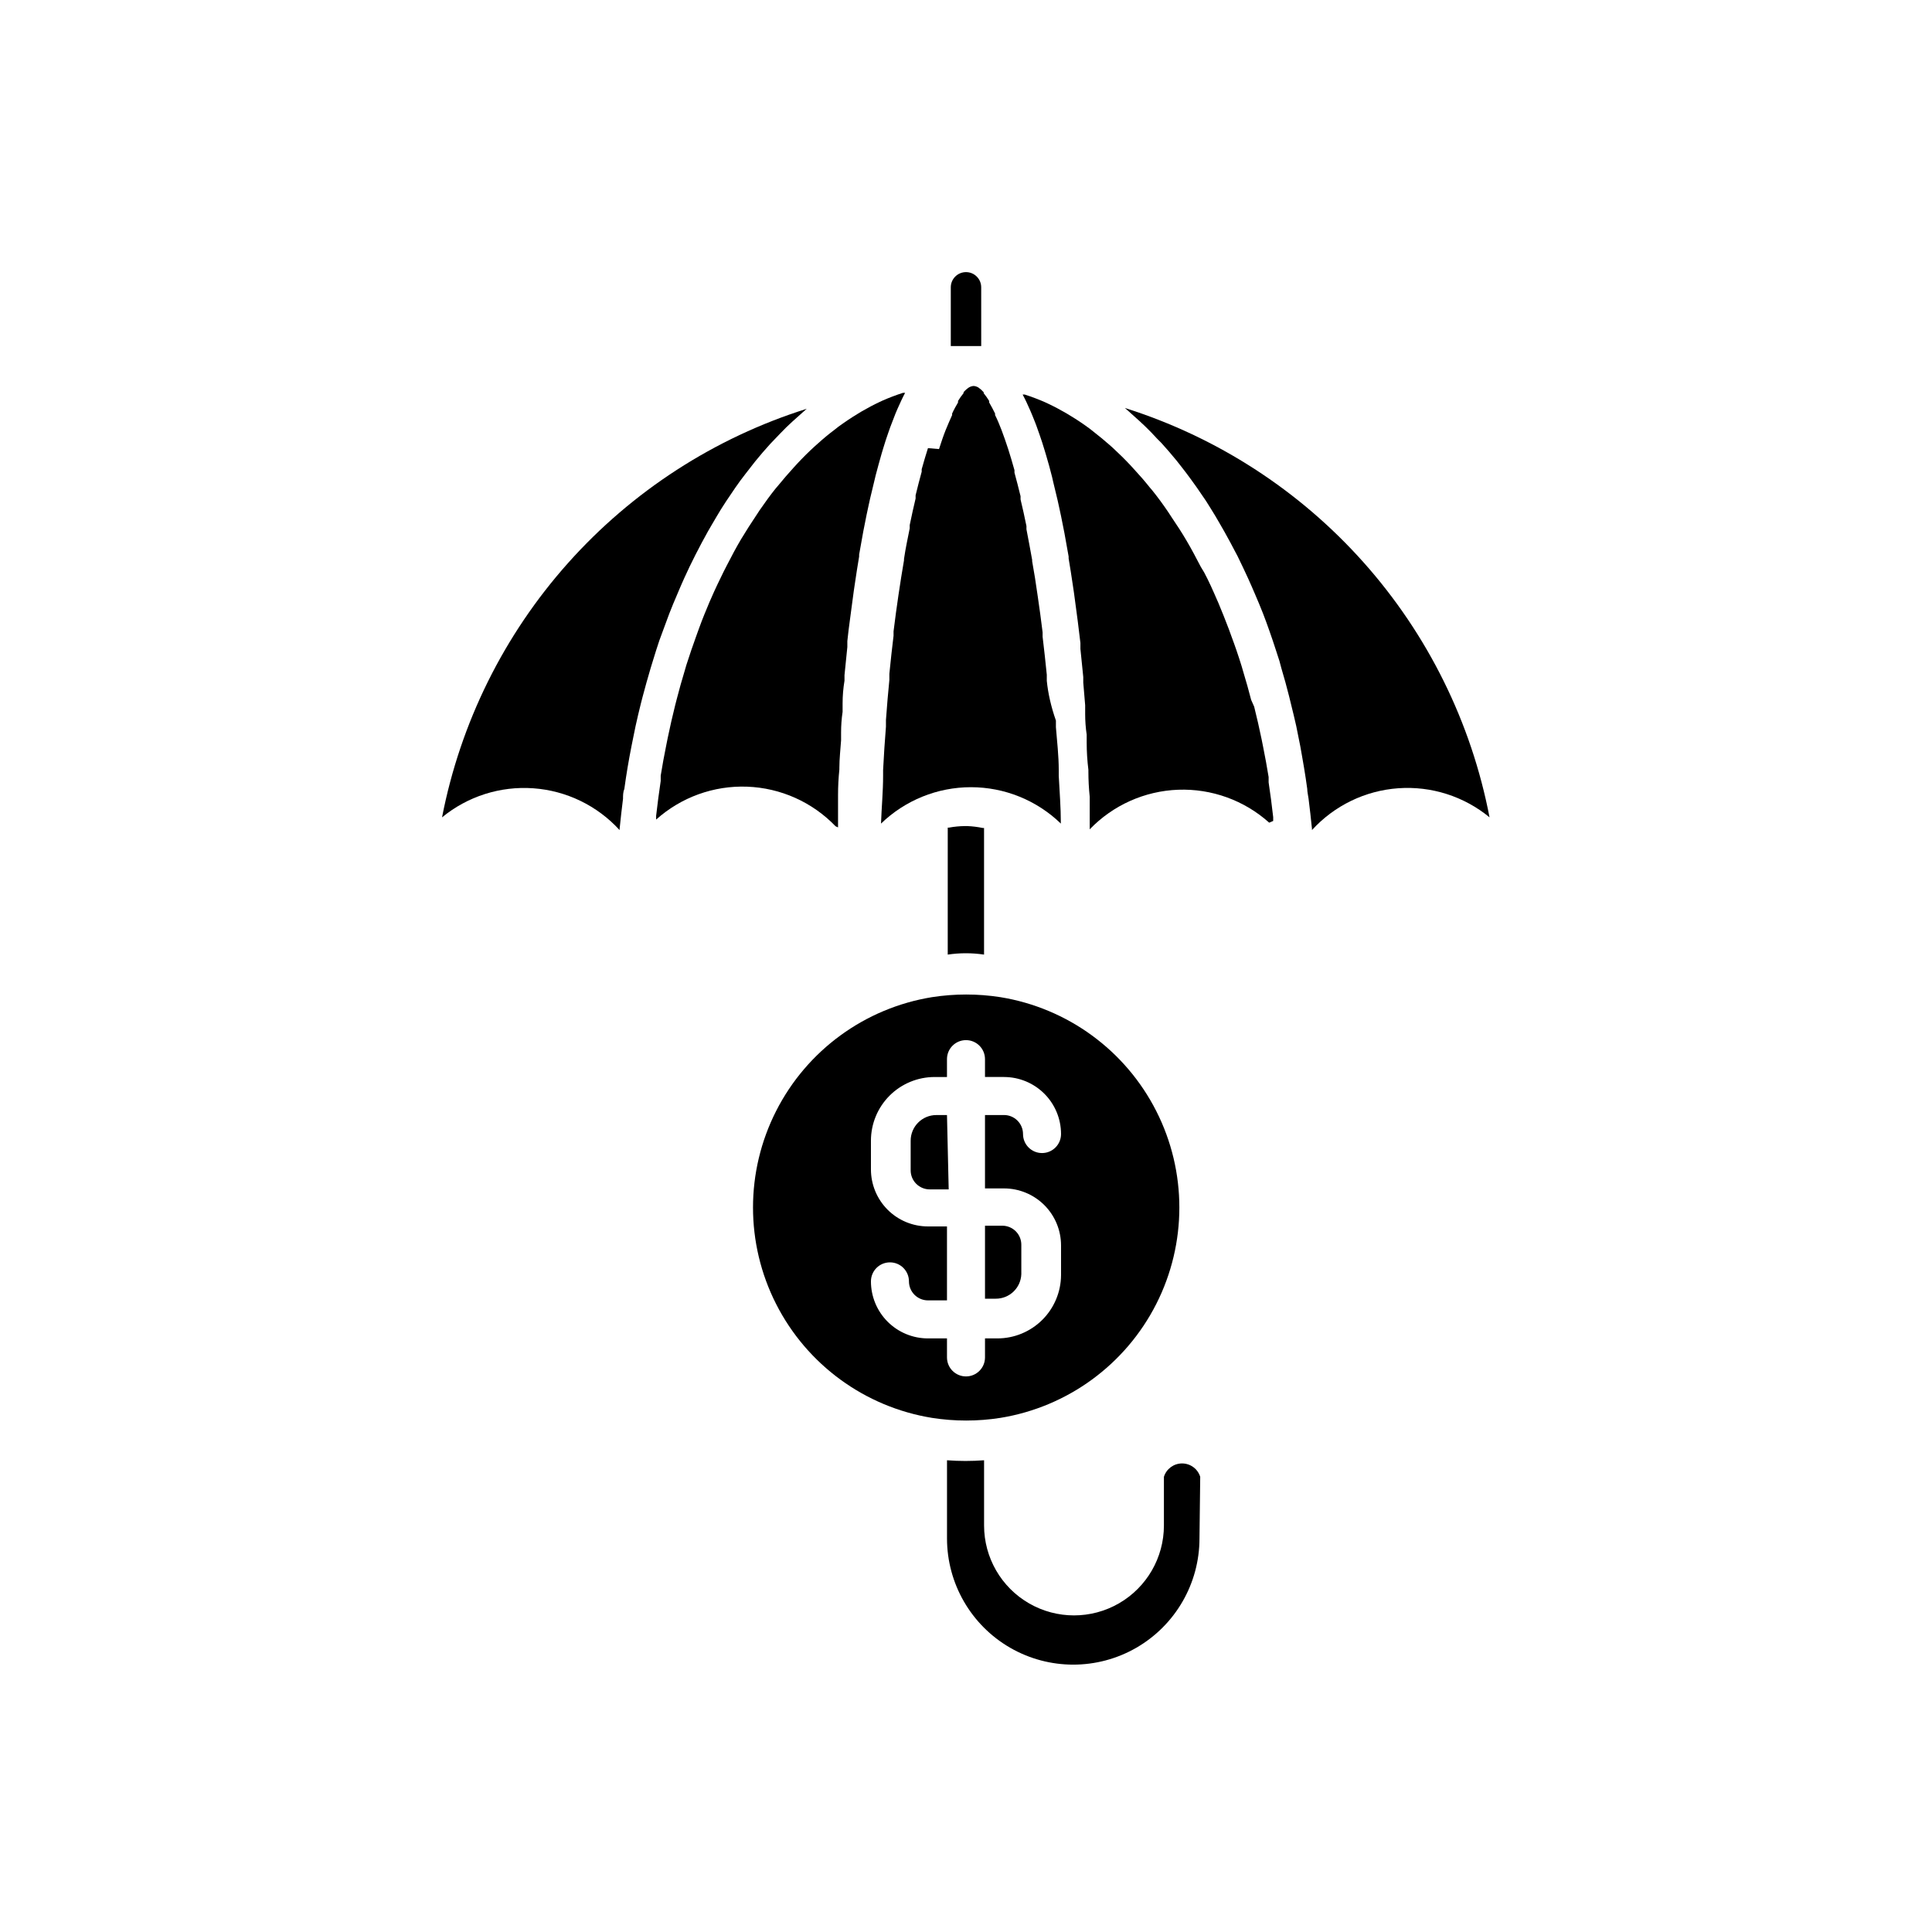
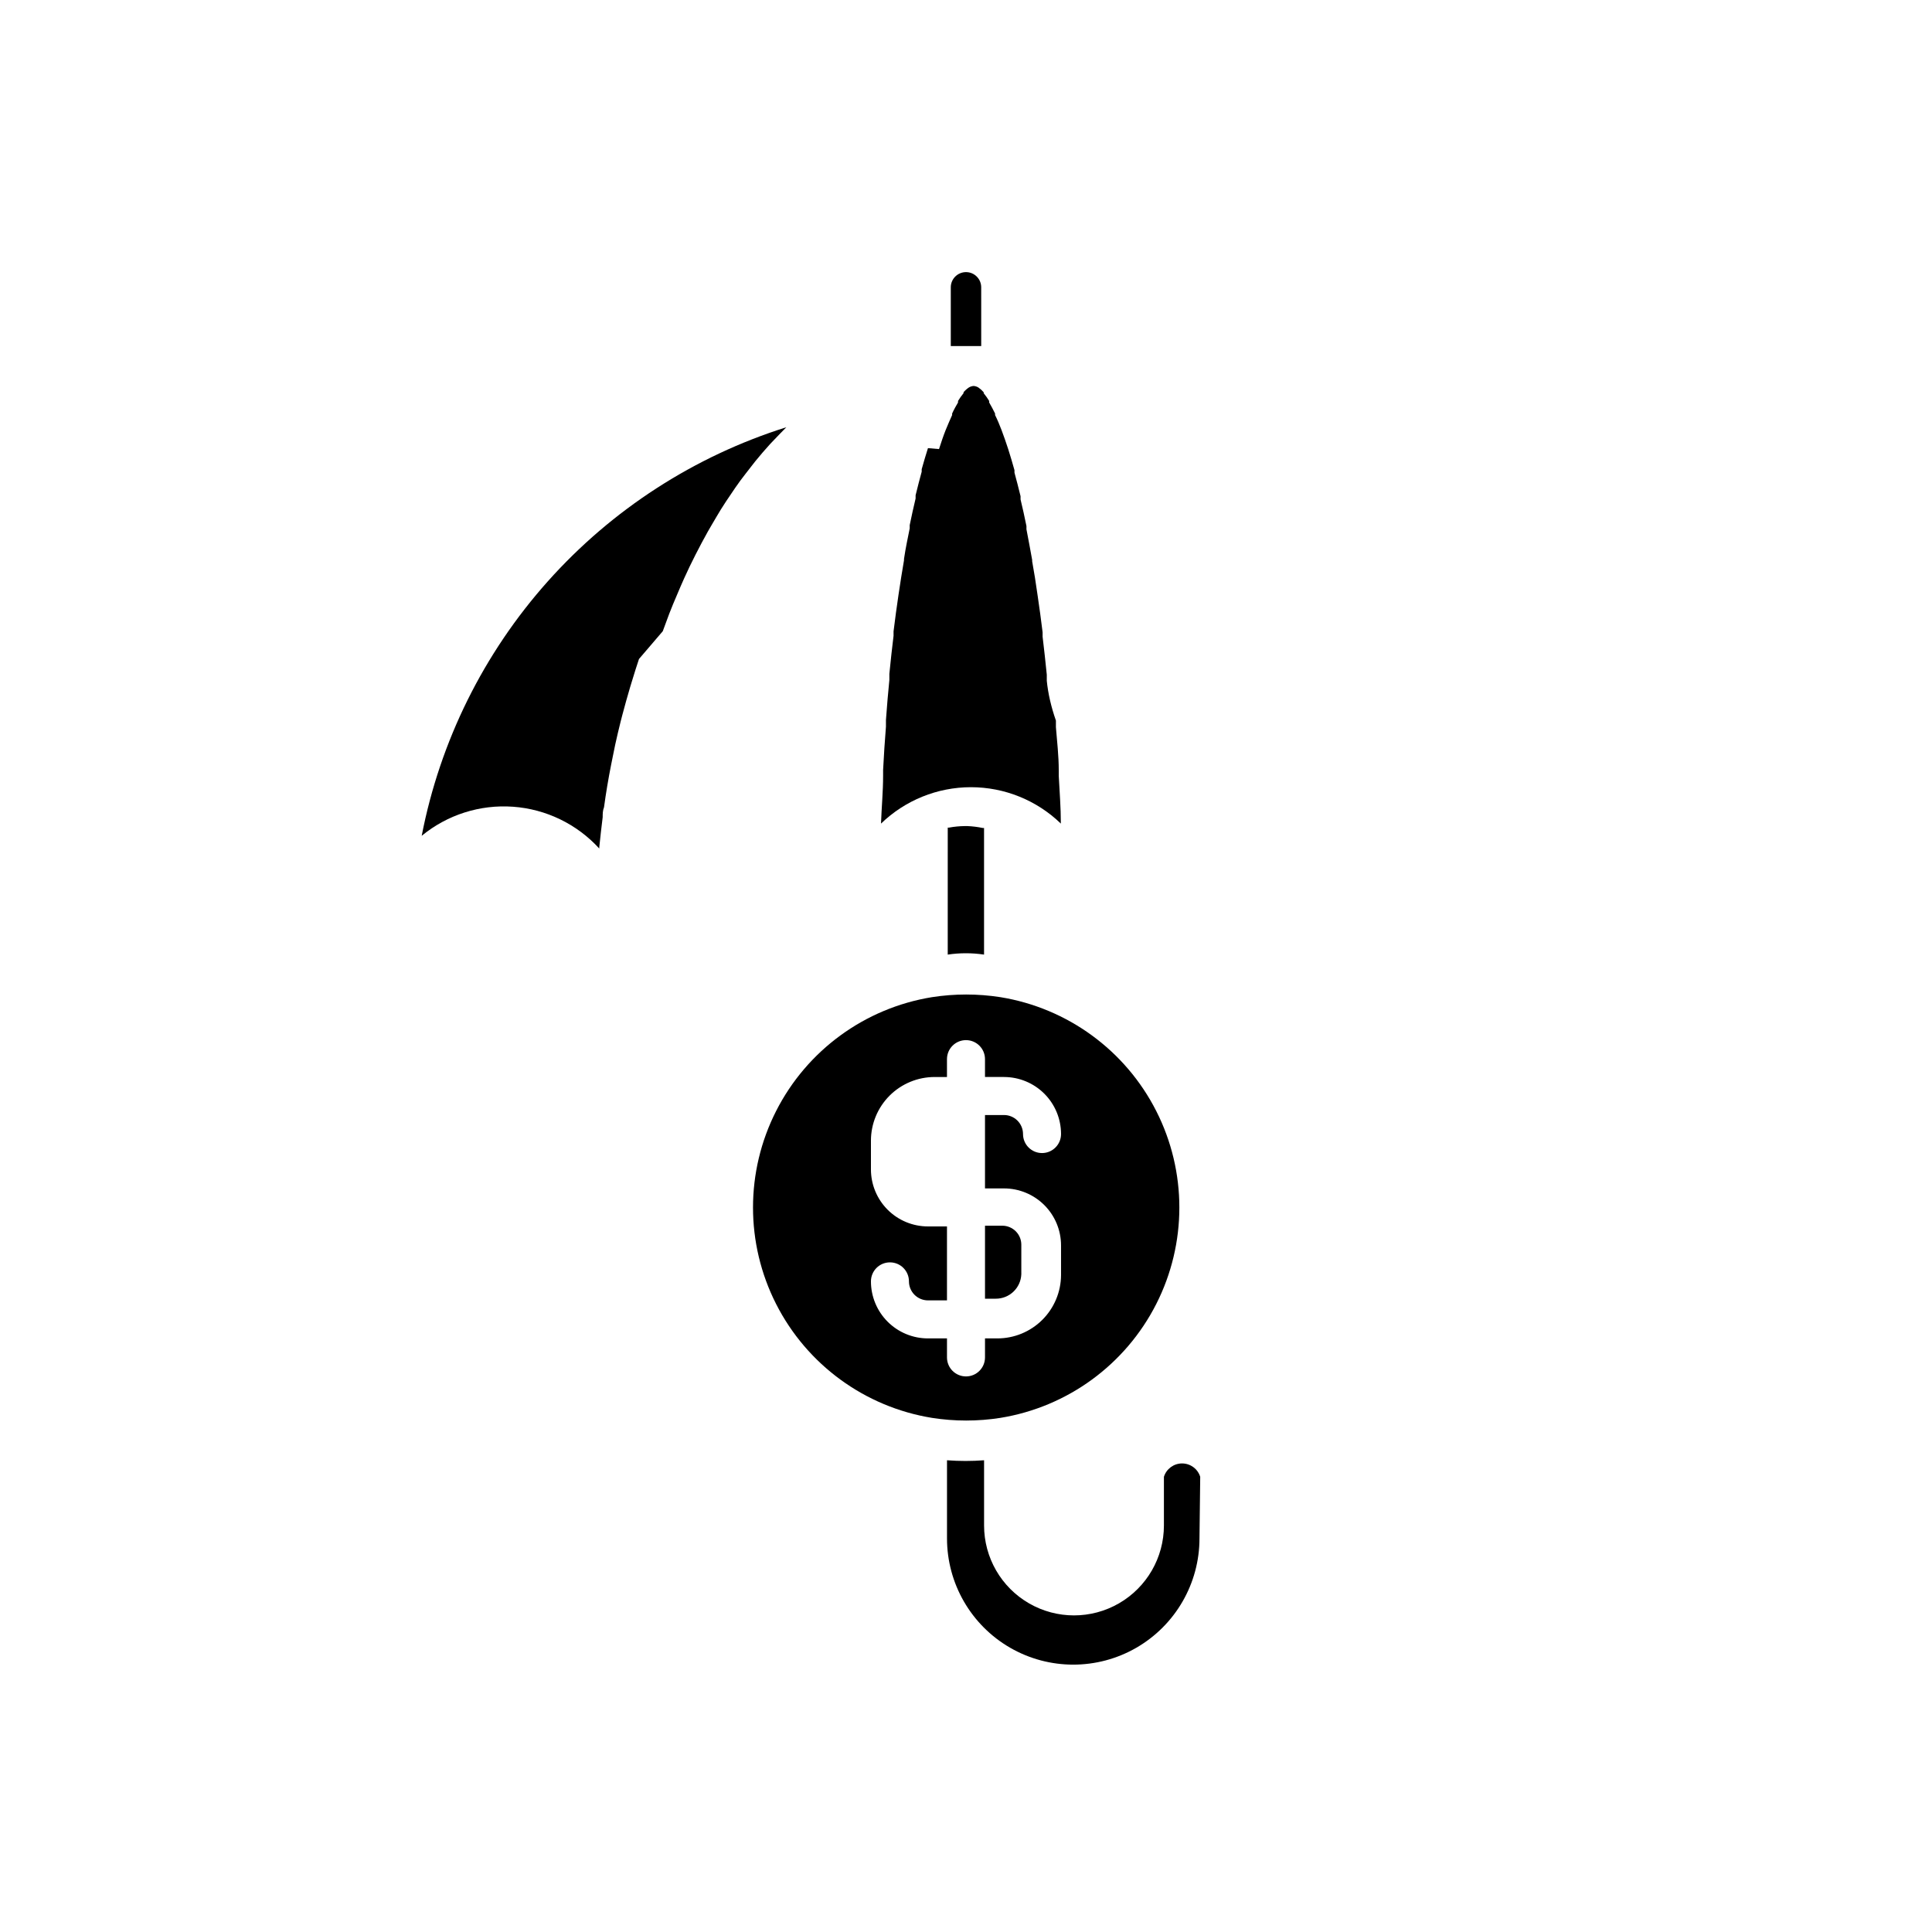
<svg xmlns="http://www.w3.org/2000/svg" fill="#000000" width="800px" height="800px" version="1.1" viewBox="144 144 512 512">
  <g>
-     <path d="m319.64 311.28c0.57-1.578 1.141-3.125 1.715-4.637l1.008-2.519c0.656-1.562 1.309-3.125 1.965-4.637l0.957-2.168c0.957-2.117 1.965-4.231 3.023-6.297 1.059-2.117 2.168-4.133 3.273-6.144l1.109-1.914c0.805-1.359 1.562-2.672 2.367-3.981l1.359-2.117 2.418-3.578 1.359-1.914c0.957-1.258 1.914-2.519 2.871-3.727l1.059-1.359c1.309-1.613 2.652-3.176 4.031-4.684l1.059-1.109c1.059-1.109 2.117-2.215 3.176-3.273l1.613-1.512 2.871-2.57 0.906-0.805h-0.004c-24.363 7.672-46.203 21.781-63.211 40.84-17.008 19.055-28.555 42.352-33.418 67.43 6.781-5.574 15.445-8.332 24.203-7.703 8.754 0.629 16.934 4.594 22.852 11.078v-0.301c0.27-2.688 0.57-5.356 0.906-8.012 0-0.855 0-1.762 0.352-2.621 0.25-1.914 0.555-3.777 0.855-5.644l0.504-2.871c0.336-1.812 0.688-3.609 1.059-5.391l0.555-2.719c0.453-2.016 0.906-4.031 1.41-5.996l0.453-1.762c0.672-2.551 1.379-5.07 2.117-7.559l0.555-1.812c0.555-1.863 1.16-3.727 1.762-5.543z" />
+     <path d="m319.64 311.28c0.57-1.578 1.141-3.125 1.715-4.637l1.008-2.519c0.656-1.562 1.309-3.125 1.965-4.637l0.957-2.168c0.957-2.117 1.965-4.231 3.023-6.297 1.059-2.117 2.168-4.133 3.273-6.144l1.109-1.914c0.805-1.359 1.562-2.672 2.367-3.981l1.359-2.117 2.418-3.578 1.359-1.914c0.957-1.258 1.914-2.519 2.871-3.727l1.059-1.359c1.309-1.613 2.652-3.176 4.031-4.684l1.059-1.109c1.059-1.109 2.117-2.215 3.176-3.273h-0.004c-24.363 7.672-46.203 21.781-63.211 40.84-17.008 19.055-28.555 42.352-33.418 67.43 6.781-5.574 15.445-8.332 24.203-7.703 8.754 0.629 16.934 4.594 22.852 11.078v-0.301c0.27-2.688 0.57-5.356 0.906-8.012 0-0.855 0-1.762 0.352-2.621 0.25-1.914 0.555-3.777 0.855-5.644l0.504-2.871c0.336-1.812 0.688-3.609 1.059-5.391l0.555-2.719c0.453-2.016 0.906-4.031 1.41-5.996l0.453-1.762c0.672-2.551 1.379-5.07 2.117-7.559l0.555-1.812c0.555-1.863 1.16-3.727 1.762-5.543z" />
    <path d="m400.35 362.92h-0.707c-1.383 0.016-2.766 0.152-4.129 0.402h-0.352l-0.004 33.656c3.191-0.477 6.434-0.477 9.625 0v-33.555h-0.352c-1.344-0.281-2.711-0.449-4.082-0.504z" />
    <path d="m389.92 262.76c-0.555 1.715-1.109 3.629-1.664 5.594v0.656c-0.555 1.965-1.059 4.031-1.613 6.246v0.855c-0.539 2.25-1.059 4.602-1.562 7.055v0.855c-0.504 2.57-1.059 5.039-1.512 8.113v0.352c-0.504 2.922-0.992 5.981-1.461 9.168-0.453 3.074-0.906 6.348-1.309 9.672v1.16c-0.402 3.223-0.754 6.551-1.109 10.078v1.613c-0.336 3.359-0.637 6.902-0.906 10.629v1.762c-0.301 3.727-0.555 7.559-0.754 11.488v1.559c0 4.133-0.402 8.312-0.555 12.645 6.391-6.184 14.938-9.645 23.832-9.645 8.895 0 17.441 3.461 23.828 9.645 0-4.332-0.352-8.566-0.555-12.645v-1.41c0-3.93-0.453-7.758-0.754-11.488v-1.762c-1.277-3.66-2.082-7.172-2.418-10.531v-1.613c-0.352-3.426-0.707-6.801-1.109-10.078v-1.16c-0.402-3.324-0.855-6.602-1.309-9.672-0.469-3.359-0.957-6.414-1.461-9.168v-0.352c-0.504-2.82-1.008-5.492-1.512-8.113v-0.855c-0.504-2.484-1.023-4.836-1.562-7.055v-0.855c-0.555-2.215-1.059-4.281-1.613-6.246v-0.656c-0.555-1.965-1.109-3.879-1.664-5.594-0.605-1.812-1.16-3.477-1.762-5.039-0.555-1.461-1.109-2.769-1.715-3.981v-0.402c-0.555-1.109-1.059-2.066-1.562-2.922v-0.402l0.004 0.004c-0.438-0.723-0.926-1.41-1.461-2.066v-0.25c-0.414-0.48-0.887-0.902-1.41-1.262-0.383-0.23-0.812-0.371-1.258-0.402-0.449 0.031-0.879 0.172-1.262 0.402-0.523 0.359-0.996 0.781-1.41 1.262v0.25c-0.535 0.656-1.023 1.344-1.461 2.066v0.402c-0.504 0.855-1.059 1.812-1.562 2.922v0.402c-0.555 1.211-1.109 2.519-1.715 3.981-0.605 1.512-1.16 3.176-1.762 5.039z" />
    <path d="m395.97 235.71h8.062l-0.004-15.57c0-2.223-1.805-4.027-4.027-4.027-2.227 0-4.031 1.805-4.031 4.027z" />
-     <path d="m366.09 363.27v-1.359-5.039-2.215c0-2.25 0.117-4.5 0.352-6.75v-0.402c0-2.418 0.301-5.039 0.453-7.305v-2.066c0-1.848 0.133-3.68 0.402-5.492v-2.215c0-2.016 0.168-4.031 0.504-6.047v-1.461c0.234-2.484 0.488-4.973 0.754-7.457v-1.562c0.203-1.949 0.438-3.879 0.707-5.793l0.301-2.266c0.234-1.781 0.469-3.543 0.707-5.289l0.301-2.016c0.352-2.367 0.707-4.734 1.109-7.055v-0.504c0.371-2.117 0.738-4.18 1.109-6.195l0.402-2.016c0.301-1.578 0.621-3.125 0.957-4.637l0.453-2.066c0.402-1.746 0.805-3.426 1.211-5.039l0.25-1.059c0.504-1.965 1.059-3.879 1.562-5.691l0.453-1.512c0.402-1.344 0.824-2.637 1.258-3.879l0.605-1.715c0.453-1.211 0.906-2.367 1.359-3.527l0.555-1.309c0.656-1.461 1.309-2.922 2.016-4.231h-0.555 0.004c-1.852 0.59-3.668 1.281-5.441 2.062l-0.754 0.352c-1.613 0.754-3.223 1.613-4.785 2.519l-1.16 0.707c-1.715 1.043-3.391 2.168-5.039 3.375l-0.957 0.754c-1.477 1.109-2.922 2.301-4.332 3.578l-0.906 0.805c-1.613 1.461-3.176 3.023-4.684 4.637l-1.008 1.109c-1.379 1.512-2.738 3.09-4.082 4.734l-0.605 0.707c-1.461 1.812-2.871 3.777-4.231 5.742l-0.957 1.461c-1.359 2.016-2.672 4.082-3.981 6.246-1.309 2.215-2.519 4.484-3.727 6.852l-0.855 1.664c-1.16 2.367-2.316 4.734-3.375 7.203l-0.402 0.906c-0.957 2.266-1.914 4.586-2.769 6.953l-0.656 1.812c-0.941 2.586-1.848 5.238-2.719 7.961l-0.453 1.562c-0.738 2.418-1.426 4.871-2.066 7.356l-0.453 1.762c-0.707 2.82-1.359 5.691-1.965 8.613l-0.402 2.016c-0.539 2.621-1.023 5.289-1.461 8.012v1.41c-0.453 3.023-0.855 6.098-1.211 9.219v1.008l-0.008 0.008c6.609-5.926 15.262-9.055 24.133-8.727 8.875 0.328 17.27 4.09 23.426 10.488z" />
    <path d="m462.07 535.37c-0.652-2.106-2.602-3.543-4.809-3.543-2.207 0-4.156 1.438-4.812 3.543v12.898c0 8.516-4.543 16.379-11.914 20.637-7.375 4.258-16.457 4.258-23.832 0-7.371-4.258-11.914-12.121-11.914-20.637v-17.281c-3.269 0.246-6.555 0.246-9.824 0v20.707c0 11.953 6.375 22.996 16.727 28.973 10.352 5.973 23.102 5.973 33.453 0 10.348-5.977 16.727-17.02 16.727-28.973z" />
    <path d="m390.98 519.75c6.008 0.945 12.129 0.945 18.137 0 17.793-2.891 33.137-14.102 41.301-30.172 8.164-16.074 8.164-35.078 0-51.148-8.164-16.074-23.508-27.281-41.301-30.172-6.008-0.938-12.129-0.938-18.137 0-17.793 2.891-33.137 14.098-41.301 30.172-8.164 16.07-8.164 35.074 0 51.148 8.164 16.07 23.508 27.281 41.301 30.172zm-1.059-50.734c-4.008 0-7.852-1.59-10.688-4.426-2.832-2.836-4.426-6.68-4.426-10.688v-7.609c0-4.473 1.777-8.766 4.941-11.934 3.168-3.164 7.461-4.941 11.938-4.941h3.273v-4.738c0-2.781 2.254-5.035 5.039-5.035 2.781 0 5.035 2.254 5.035 5.035v4.734h5.039v0.004c4.008 0 7.852 1.59 10.688 4.426 2.836 2.836 4.426 6.68 4.426 10.688 0 2.781-2.254 5.039-5.035 5.039-2.785 0-5.039-2.258-5.039-5.039 0-1.336-0.531-2.617-1.477-3.562-0.945-0.945-2.227-1.477-3.562-1.477h-5.039v19.449h5.039c4.008 0 7.852 1.59 10.688 4.426 2.836 2.836 4.426 6.68 4.426 10.688v7.859c-0.023 4.457-1.816 8.727-4.977 11.871-3.164 3.141-7.441 4.906-11.898 4.906h-3.277v5.039c0 2.781-2.254 5.035-5.035 5.035-2.785 0-5.039-2.254-5.039-5.035v-5.039h-5.039c-4.008 0-7.852-1.594-10.688-4.426-2.832-2.836-4.426-6.68-4.426-10.688 0-2.785 2.254-5.039 5.039-5.039 2.781 0 5.035 2.254 5.035 5.039 0 1.336 0.531 2.617 1.477 3.562 0.945 0.941 2.227 1.473 3.562 1.473h5.039v-19.598z" />
-     <path d="m483.58 321.1c0.738 2.453 1.426 4.953 2.066 7.508l0.453 1.863c0.504 1.965 0.957 3.93 1.41 5.894l0.555 2.769c0.371 1.746 0.707 3.527 1.008 5.34l0.504 2.922c0.301 1.863 0.605 3.727 0.855 5.644 0 0.855 0.25 1.762 0.352 2.621 0.336 2.652 0.637 5.324 0.906 8.012v0.301c5.918-6.484 14.098-10.449 22.855-11.078 8.754-0.629 17.418 2.129 24.199 7.703-4.828-25.113-16.359-48.453-33.371-67.547-17.012-19.098-38.867-33.234-63.258-40.926l0.855 0.754 2.922 2.621 1.562 1.461c1.109 1.059 2.168 2.168 3.223 3.324l1.059 1.059c1.379 1.512 2.738 3.09 4.082 4.734l1.109 1.41c0.957 1.211 1.914 2.469 2.82 3.727l1.41 1.965 2.418 3.527 1.359 2.168c0.805 1.258 1.562 2.57 2.316 3.879l1.16 2.016c1.074 1.914 2.133 3.879 3.176 5.894l0.301 0.555c0.973 1.98 1.93 3.996 2.871 6.047l1.008 2.266c0.656 1.461 1.258 2.973 1.914 4.484l1.059 2.621c0.57 1.477 1.125 2.988 1.664 4.535l0.906 2.621c0.605 1.762 1.16 3.578 1.762 5.391z" />
    <path d="m414.66 481.67v-7.812c0-1.336-0.531-2.617-1.477-3.562-0.945-0.941-2.227-1.473-3.562-1.473h-4.586v19.348h2.82l0.004-0.004c3.648 0.031 6.664-2.848 6.801-6.496z" />
-     <path d="m481.41 361.56v-1.008c-0.352-3.125-0.754-6.195-1.211-9.219v-1.41c-0.438-2.688-0.922-5.356-1.461-8.012l-0.402-2.016c-0.605-2.922-1.258-5.793-1.965-8.613l-0.805-1.816c-0.637-2.484-1.328-4.938-2.066-7.356l-0.453-1.562c-0.84-2.719-1.746-5.375-2.719-7.961l-0.656-1.812c-0.906-2.367-1.812-4.684-2.769-6.953l-0.402-0.906c-1.059-2.469-2.215-5.039-3.375-7.203l-0.91-1.512c-1.211-2.316-2.418-4.637-3.727-6.852-1.258-2.168-2.621-4.231-3.981-6.246l-0.957-1.461c-1.359-2.016-2.769-3.93-4.231-5.742l-0.605-0.707c-1.309-1.645-2.672-3.223-4.082-4.734l-1.008-1.109c-1.512-1.613-3.074-3.156-4.684-4.637l-0.906-0.805c-1.41-1.242-2.856-2.434-4.332-3.578l-0.957-0.754c-1.68-1.242-3.359-2.367-5.039-3.375l-1.16-0.707c-1.562-0.906-3.176-1.762-4.785-2.519l-0.754-0.352-0.004-0.004c-1.777-0.781-3.594-1.473-5.441-2.062h-0.555c0.707 1.309 1.359 2.719 2.016 4.231l0.555 1.309c0.453 1.16 0.957 2.316 1.359 3.527l0.605 1.715c0.438 1.242 0.855 2.535 1.258 3.879l0.453 1.512c0.555 1.812 1.059 3.727 1.562 5.691l0.25 1.109c0.402 1.645 0.805 3.324 1.211 5.039l0.453 2.066c0.336 1.512 0.656 3.055 0.957 4.637l0.402 2.016c0.371 2.047 0.738 4.113 1.109 6.195v0.504c0.402 2.316 0.754 4.684 1.109 7.055l0.301 2.016c0.234 1.746 0.469 3.512 0.707 5.289l0.301 2.266c0.234 1.914 0.469 3.848 0.707 5.793v1.562c0.27 2.484 0.52 4.973 0.754 7.457v1.461c0.168 2.016 0.336 4.016 0.504 5.996v2.316c0 1.848 0.133 3.68 0.402 5.492v2.016c0 2.453 0.152 4.887 0.453 7.305v0.402c0 2.285 0.117 4.535 0.352 6.75v2.215 5.039 1.359h0.004c6.152-6.398 14.551-10.156 23.422-10.488 8.875-0.328 17.527 2.801 24.137 8.727z" />
-     <path d="m394.96 439.5h-2.82c-3.758 0-6.805 3.047-6.805 6.801v7.859c0 1.34 0.531 2.621 1.477 3.562 0.945 0.945 2.227 1.477 3.562 1.477h5.039z" />
  </g>
</svg>